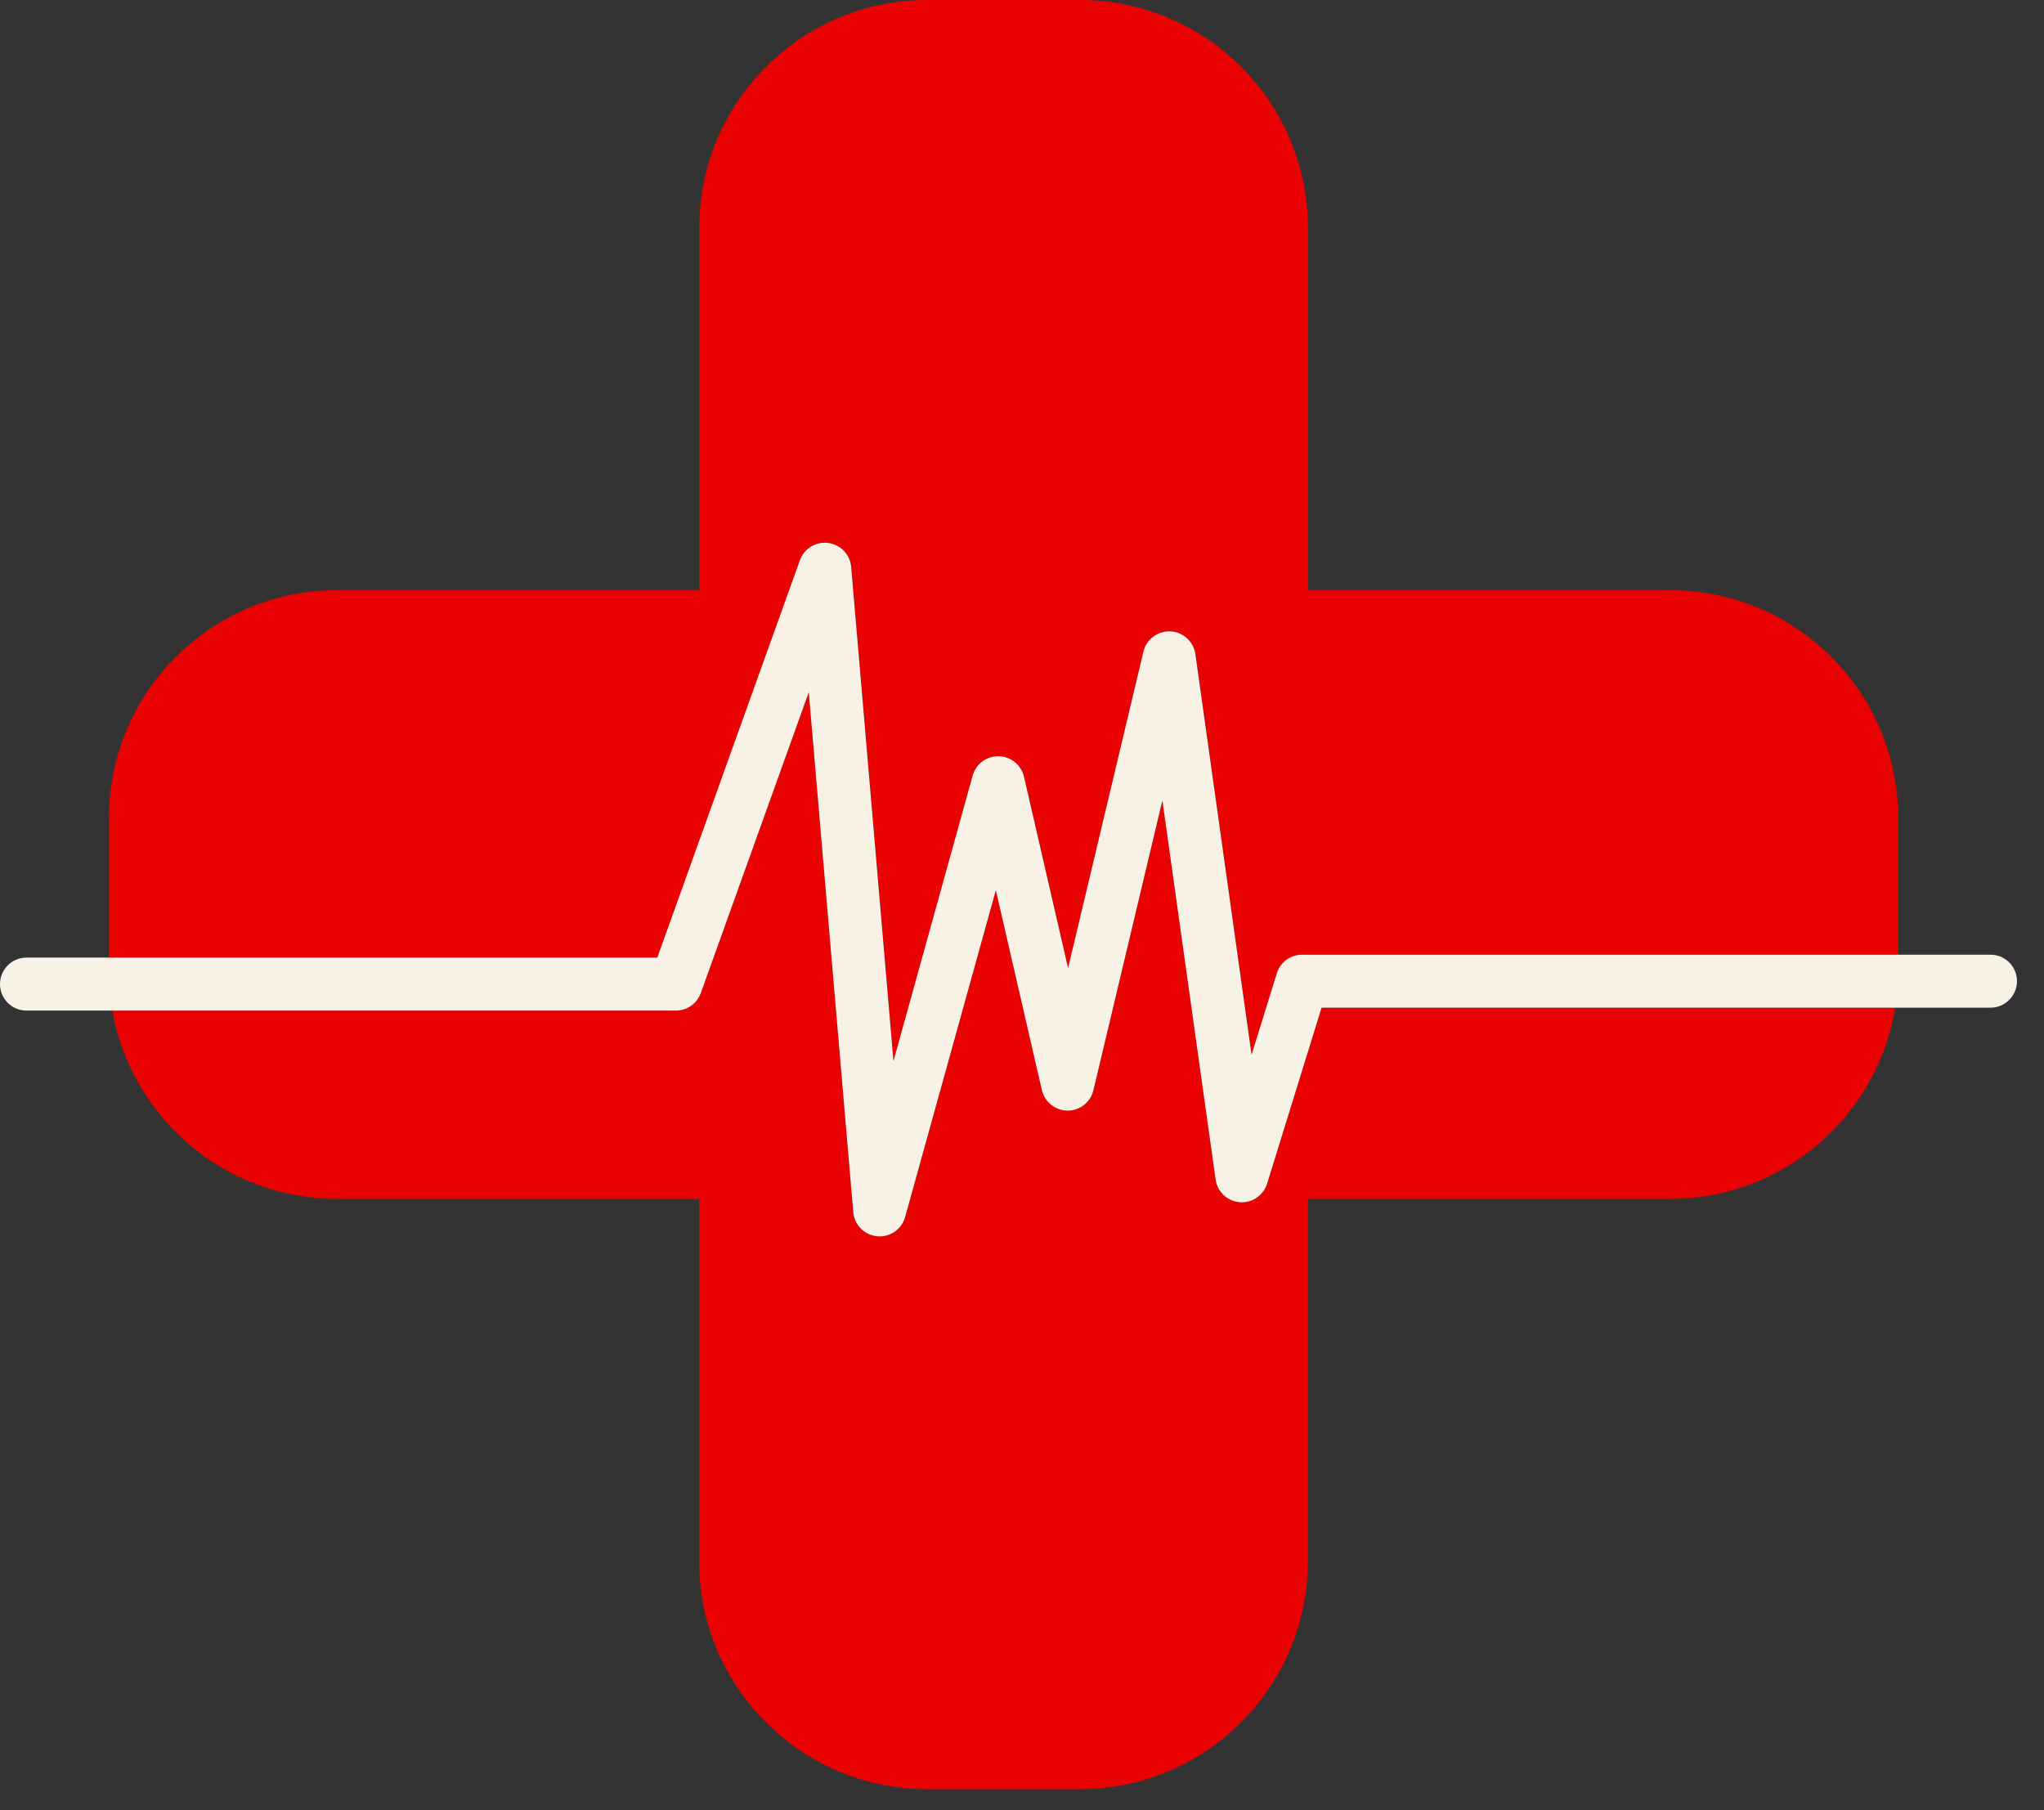
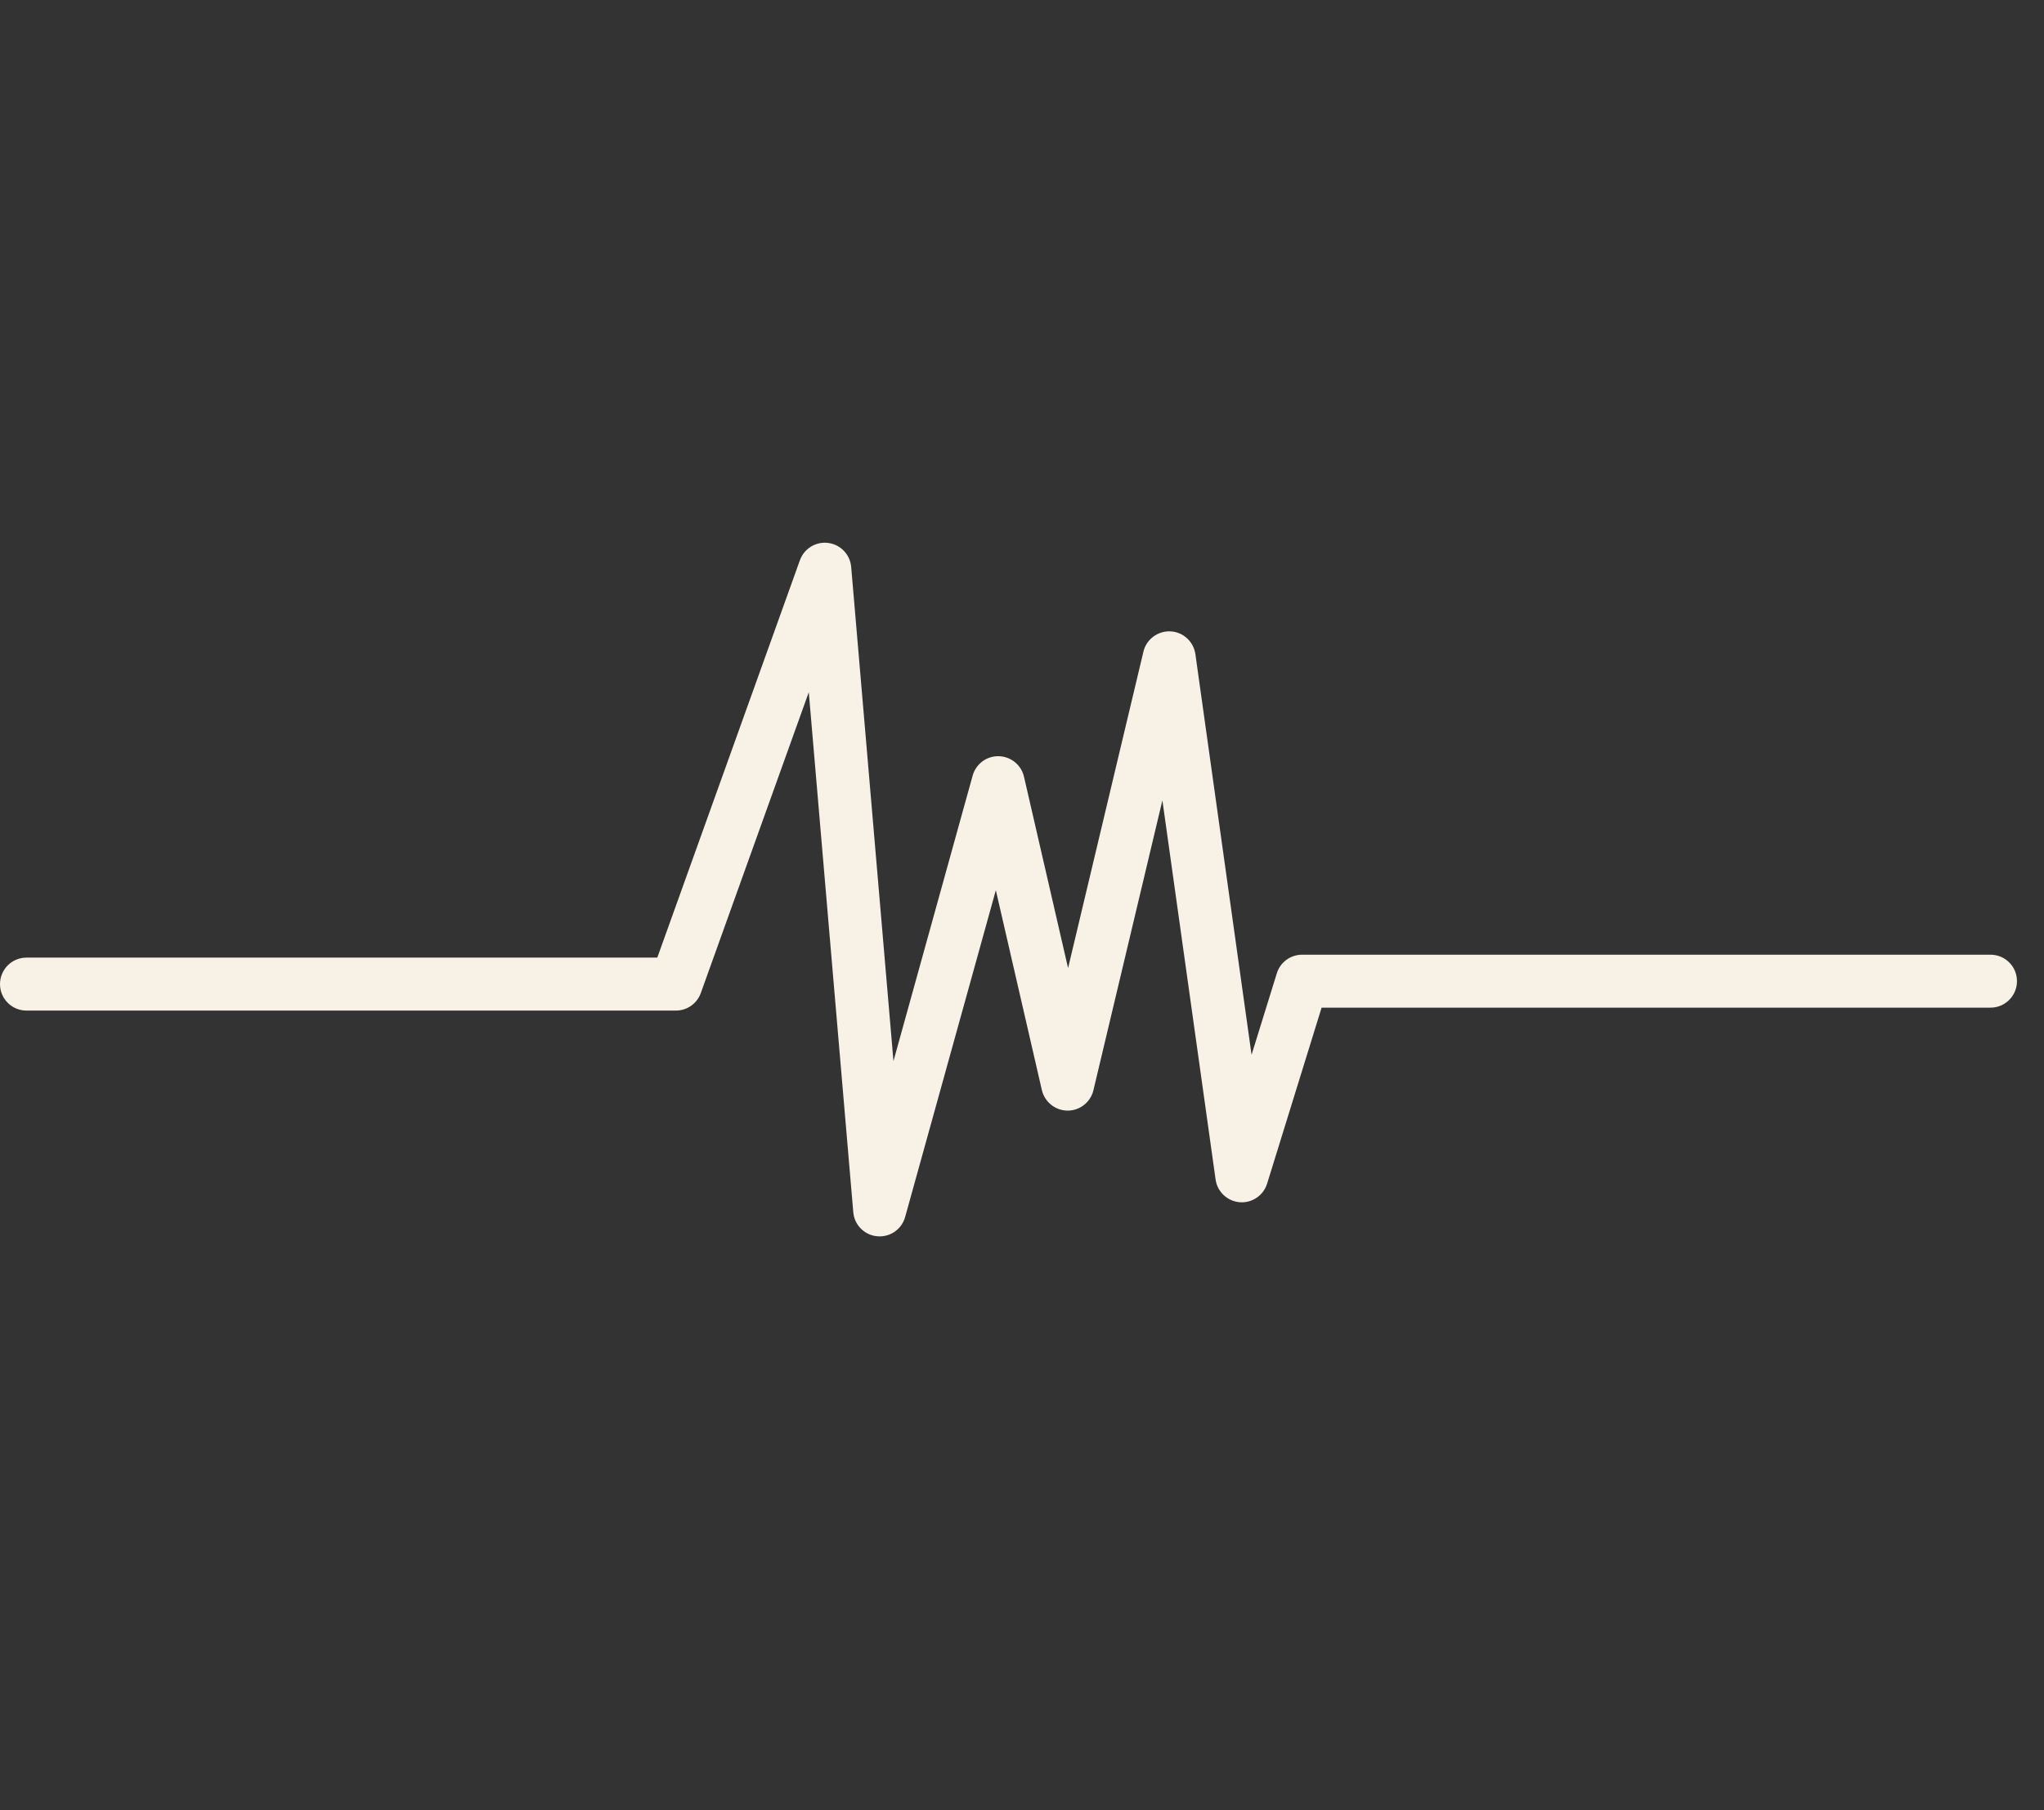
<svg xmlns="http://www.w3.org/2000/svg" width="35" height="31" viewBox="0 0 35 31" fill="none">
  <rect x="0" y="0" width="35" height="31" fill="#333333" stroke="none" />
-   <path d="M13.699 9.594C13.771 9.393 13.973 9.27 14.184 9.298C14.395 9.325 14.559 9.496 14.577 9.708L15.301 18.171L16.658 13.282C16.713 13.082 16.896 12.945 17.105 12.95C17.312 12.954 17.49 13.099 17.536 13.301L18.291 16.578L19.581 11.16C19.631 10.948 19.826 10.803 20.043 10.812C20.261 10.822 20.441 10.986 20.471 11.202L21.433 18.063L21.865 16.669C21.924 16.479 22.099 16.349 22.298 16.349H32.504V14.013C32.504 11.856 30.756 10.107 28.598 10.107H22.397V3.906C22.397 1.748 20.648 0 18.491 0H16.235H15.879C13.722 0 11.972 1.748 11.972 3.906V10.107H5.771C3.615 10.107 1.865 11.856 1.865 14.013V16.399H11.257L13.699 9.594Z" fill="#E90101" />
-   <path d="M21.698 20.27C21.635 20.472 21.439 20.605 21.228 20.587C21.017 20.57 20.845 20.409 20.816 20.198L19.905 13.706L18.724 18.67C18.675 18.875 18.492 19.019 18.283 19.019C18.282 19.019 18.282 19.019 18.281 19.019C18.07 19.018 17.888 18.872 17.841 18.667L17.052 15.245L15.5 20.841C15.445 21.039 15.265 21.173 15.063 21.173C15.049 21.173 15.035 21.172 15.021 21.171C14.803 21.151 14.63 20.977 14.611 20.758L13.849 11.854L12.001 17.006C11.937 17.186 11.766 17.306 11.574 17.306H1.924C2.246 19.138 3.845 20.531 5.769 20.531H11.97V26.733C11.97 28.89 13.72 30.639 15.877 30.639H16.233H18.489C20.647 30.639 22.395 28.89 22.395 26.733V20.531H28.596C30.539 20.531 32.15 19.113 32.451 17.256H22.63L21.698 20.27Z" fill="#E90101" />
  <path d="M34.084 16.349H32.502H22.296C22.097 16.349 21.921 16.479 21.863 16.669L21.431 18.063L20.469 11.202C20.438 10.986 20.259 10.822 20.041 10.812C19.824 10.803 19.629 10.948 19.579 11.16L18.289 16.578L17.534 13.301C17.487 13.099 17.31 12.955 17.102 12.95C16.894 12.945 16.711 13.082 16.655 13.282L15.299 18.171L14.575 9.709C14.557 9.496 14.393 9.325 14.182 9.298C13.97 9.27 13.769 9.394 13.697 9.594L11.255 16.399H1.863H0.453C0.203 16.399 0 16.602 0 16.853C0 17.103 0.203 17.306 0.453 17.306H1.923H11.574C11.765 17.306 11.936 17.186 12 17.006L13.849 11.854L14.611 20.759C14.629 20.977 14.802 21.151 15.02 21.171C15.034 21.172 15.049 21.173 15.063 21.173C15.264 21.173 15.444 21.039 15.499 20.841L17.052 15.245L17.84 18.667C17.888 18.872 18.07 19.018 18.28 19.019C18.281 19.019 18.282 19.019 18.282 19.019C18.492 19.019 18.674 18.875 18.723 18.67L19.904 13.706L20.815 20.199C20.844 20.409 21.016 20.57 21.227 20.588C21.438 20.605 21.634 20.473 21.697 20.27L22.63 17.256H32.45H34.084C34.334 17.256 34.537 17.053 34.537 16.803C34.538 16.552 34.335 16.349 34.084 16.349Z" fill="#F7F1E6" />
</svg>